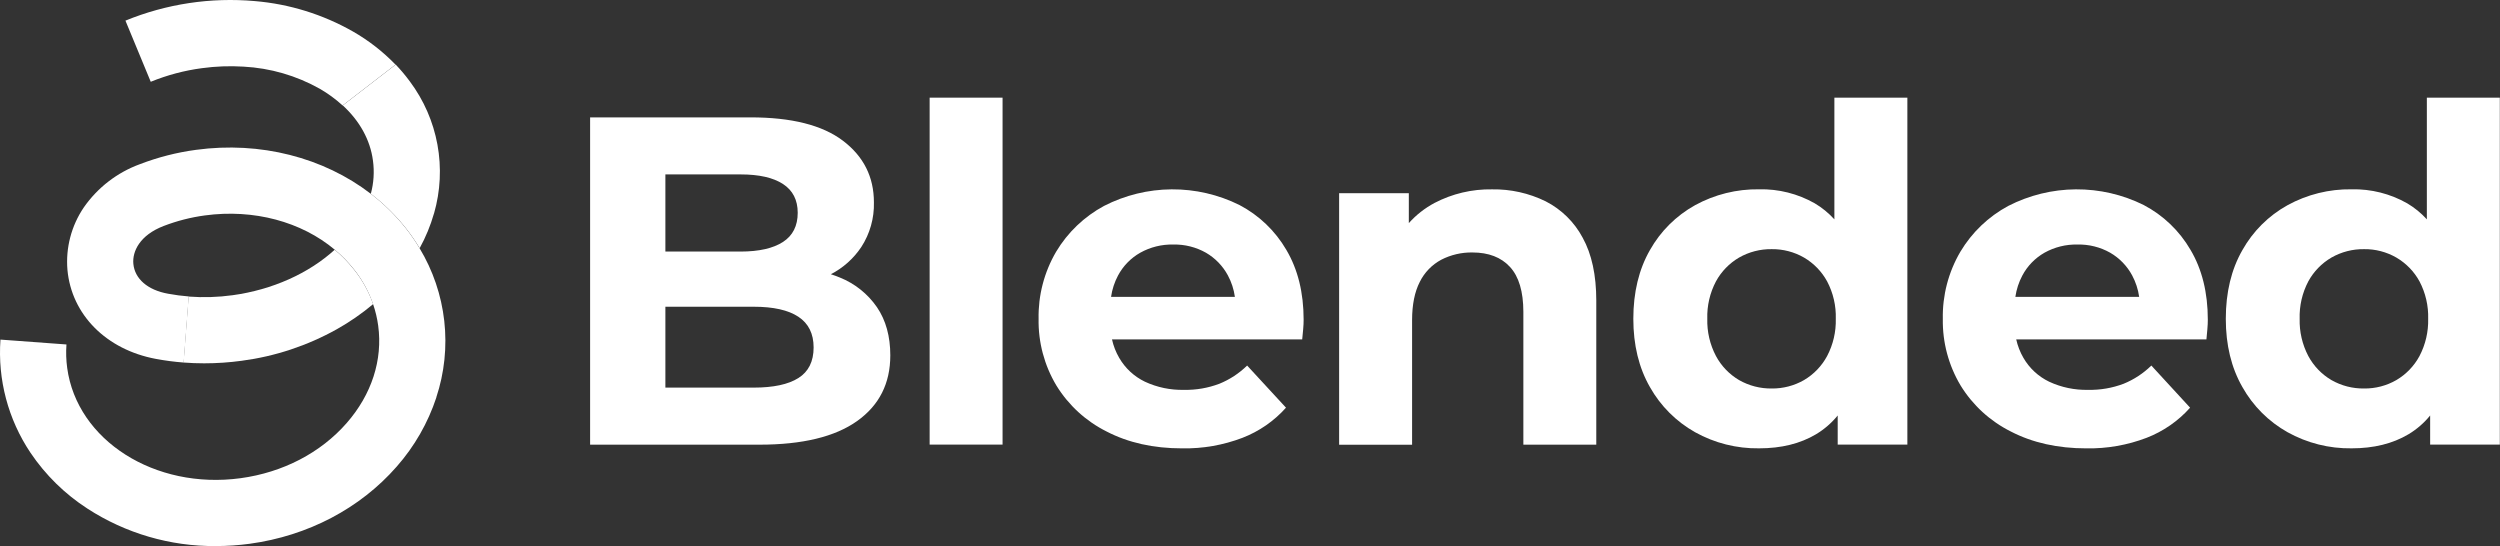
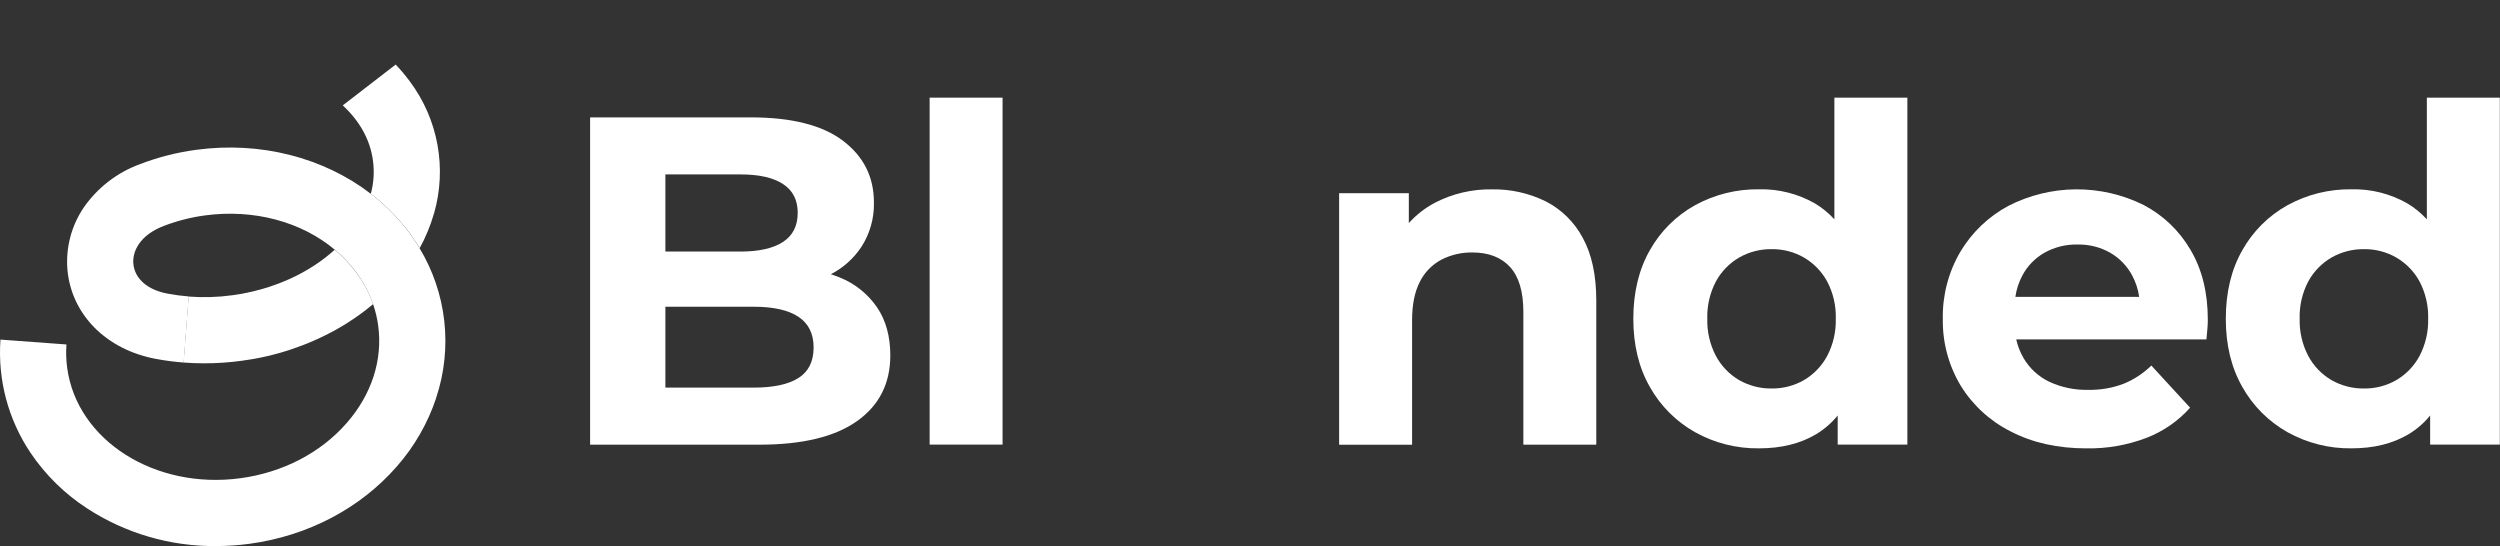
<svg xmlns="http://www.w3.org/2000/svg" width="206" height="45" viewBox="0 0 206 45" fill="none">
  <rect x="0" y="0" width="206" height="45" fill="#333333" stroke="none" />
  <path d="M30.746 25.058C29.815 25.84 28.814 26.533 27.754 27.128C25.327 28.485 22.663 29.368 19.906 29.729C18.884 29.868 17.854 29.938 16.823 29.938C16.253 29.938 15.687 29.916 15.125 29.873L15.542 24.437C16.753 24.529 17.97 24.491 19.172 24.325C22.438 23.877 25.438 22.531 27.579 20.578C28.162 21.063 28.692 21.607 29.162 22.202C29.85 23.056 30.385 24.023 30.746 25.058Z" fill="url(#paint0_linear_2641_112)" />
-   <path d="M32.592 5.326L28.23 8.69C27.656 8.165 27.026 7.704 26.351 7.315C24.422 6.23 22.267 5.605 20.057 5.49C18.915 5.42 17.768 5.463 16.635 5.618C15.188 5.81 13.772 6.187 12.421 6.739L10.336 1.7C13.713 0.318 17.371 -0.234 21.005 0.09C23.846 0.33 26.6 1.184 29.078 2.593C30.373 3.333 31.556 4.253 32.592 5.326Z" fill="white" />
  <path d="M35.759 17.593C35.474 18.588 35.078 19.548 34.579 20.454C34.241 19.887 33.866 19.341 33.458 18.822C32.612 17.755 31.638 16.797 30.556 15.97C30.797 15.077 30.857 14.145 30.731 13.229C30.507 11.527 29.637 9.967 28.242 8.684L32.604 5.32C33.023 5.759 33.414 6.224 33.774 6.713C34.922 8.249 35.699 10.03 36.045 11.916C36.39 13.802 36.294 15.743 35.765 17.586L35.759 17.593Z" fill="url(#paint1_linear_2641_112)" />
  <path d="M35.957 32.748C35.264 34.848 34.152 36.787 32.69 38.446C29.674 41.895 25.371 44.153 20.581 44.806C19.649 44.932 18.71 44.996 17.769 44.996C14.023 45.022 10.351 43.949 7.207 41.911C5.343 40.707 3.744 39.137 2.505 37.296C0.669 34.553 -0.199 31.275 0.038 27.983L5.476 28.384C5.429 29.03 5.449 29.678 5.537 30.32C6.348 36.289 12.757 40.363 19.823 39.404C23.314 38.928 26.42 37.314 28.569 34.856C30.625 32.504 31.546 29.656 31.163 26.835C31.081 26.23 30.94 25.636 30.741 25.059C30.385 24.024 29.854 23.058 29.172 22.202C28.702 21.608 28.171 21.063 27.588 20.578C24.842 18.271 20.917 17.204 16.883 17.751C15.723 17.907 14.584 18.199 13.491 18.619C11.504 19.381 10.896 20.729 10.988 21.736C11.102 22.976 12.17 23.902 13.847 24.202C14.411 24.308 14.981 24.383 15.554 24.427L15.136 29.873C14.368 29.815 13.603 29.715 12.845 29.573C8.757 28.81 5.893 25.929 5.557 22.233C5.405 20.418 5.88 18.604 6.902 17.096C8.041 15.457 9.658 14.21 11.533 13.526C13.021 12.955 14.57 12.559 16.15 12.347C21.458 11.625 26.669 12.983 30.549 15.964C31.63 16.792 32.605 17.75 33.45 18.818C33.858 19.338 34.233 19.883 34.571 20.451C35.675 22.279 36.37 24.326 36.608 26.448C36.846 28.571 36.622 30.72 35.95 32.748H35.957Z" fill="white" />
  <path d="M69.199 22.866C68.961 22.768 68.715 22.678 68.463 22.597C69.476 22.074 70.338 21.302 70.971 20.355C71.681 19.262 72.043 17.98 72.011 16.677C72.011 14.58 71.161 12.887 69.461 11.598C67.762 10.309 65.212 9.667 61.813 9.672H48.625V36.641H62.573C66.116 36.641 68.8 35.993 70.625 34.695C72.451 33.397 73.362 31.593 73.361 29.282C73.361 27.714 72.995 26.391 72.262 25.313C71.504 24.214 70.438 23.363 69.199 22.866ZM61.03 14.372C62.546 14.372 63.708 14.635 64.517 15.161C65.326 15.688 65.731 16.478 65.732 17.532C65.732 18.611 65.327 19.413 64.517 19.938C63.707 20.462 62.544 20.726 61.03 20.729H54.828V14.372H61.03ZM65.788 31.15C64.954 31.676 63.728 31.939 62.109 31.939H54.828V25.275H62.109C63.728 25.275 64.954 25.55 65.788 26.102C66.623 26.654 67.04 27.495 67.042 28.627C67.042 29.782 66.623 30.625 65.788 31.15Z" fill="white" />
  <path d="M82.611 8.047H76.602V36.635H82.611V8.047Z" fill="white" />
-   <path d="M102.127 16.891C100.391 16.03 98.478 15.589 96.541 15.602C94.604 15.615 92.697 16.083 90.973 16.967C89.34 17.847 87.976 19.151 87.024 20.744C86.043 22.419 85.543 24.332 85.58 26.273C85.546 28.204 86.053 30.105 87.044 31.763C88.043 33.39 89.478 34.704 91.186 35.557C92.971 36.482 95.045 36.945 97.409 36.945C99.105 36.977 100.792 36.682 102.378 36.077C103.754 35.545 104.984 34.693 105.966 33.593L102.764 30.121C102.104 30.767 101.325 31.277 100.47 31.624C99.539 31.975 98.549 32.145 97.555 32.124C96.445 32.15 95.345 31.92 94.339 31.451C93.451 31.023 92.712 30.338 92.22 29.484C91.945 29.011 91.745 28.498 91.628 27.964H107.302C107.327 27.706 107.354 27.43 107.381 27.134C107.408 26.838 107.419 26.576 107.419 26.345C107.419 24.112 106.943 22.192 105.993 20.587C105.077 19.015 103.737 17.735 102.127 16.891ZM93.96 20.822C94.789 20.361 95.727 20.128 96.675 20.149C97.617 20.128 98.546 20.36 99.366 20.822C100.131 21.265 100.757 21.912 101.176 22.69C101.473 23.241 101.669 23.841 101.754 24.461H91.552C91.639 23.848 91.833 23.255 92.123 22.708C92.543 21.917 93.18 21.262 93.96 20.822Z" fill="white" />
  <path d="M127.355 16.585C125.983 15.914 124.471 15.577 122.944 15.603C121.295 15.575 119.665 15.96 118.203 16.724C117.406 17.149 116.69 17.711 116.087 18.384V15.917H110.344V36.646H116.356V26.389C116.356 25.106 116.567 24.053 116.99 23.23C117.375 22.449 117.996 21.809 118.764 21.4C119.556 20.994 120.435 20.789 121.325 20.803C122.661 20.803 123.695 21.202 124.426 21.998C125.157 22.795 125.523 24.028 125.525 25.696V36.639H131.534V24.772C131.534 22.667 131.161 20.94 130.413 19.59C129.727 18.298 128.659 17.249 127.355 16.585Z" fill="white" />
  <path d="M151.153 18.075C150.683 17.556 150.138 17.111 149.536 16.754C148.14 15.961 146.555 15.562 144.95 15.599C143.107 15.572 141.288 16.023 139.672 16.909C138.114 17.774 136.827 19.054 135.954 20.607C135.043 22.199 134.587 24.087 134.586 26.271C134.586 28.428 135.042 30.303 135.954 31.895C136.829 33.451 138.115 34.737 139.672 35.613C141.284 36.511 143.105 36.969 144.95 36.943C146.774 36.943 148.335 36.558 149.632 35.788C150.316 35.379 150.923 34.853 151.426 34.236V36.635H157.167V8.047H151.153V18.075ZM150.556 29.334C150.115 30.158 149.456 30.845 148.65 31.319C147.842 31.783 146.923 32.023 145.991 32.012C145.048 32.025 144.119 31.786 143.3 31.319C142.494 30.845 141.835 30.158 141.394 29.334C140.899 28.391 140.653 27.336 140.681 26.271C140.649 25.199 140.894 24.137 141.394 23.188C141.838 22.371 142.497 21.692 143.3 21.223C144.119 20.756 145.048 20.517 145.991 20.53C146.923 20.519 147.842 20.759 148.65 21.223C149.452 21.693 150.111 22.372 150.556 23.188C151.056 24.137 151.302 25.199 151.269 26.271C151.297 27.336 151.052 28.391 150.556 29.334Z" fill="white" />
  <path d="M176.637 16.891C174.901 16.03 172.988 15.589 171.051 15.602C169.114 15.615 167.207 16.083 165.483 16.967C163.849 17.845 162.484 19.151 161.534 20.744C160.552 22.418 160.051 24.332 160.088 26.273C160.055 28.204 160.562 30.105 161.552 31.763C162.551 33.39 163.986 34.704 165.694 35.557C167.479 36.482 169.553 36.945 171.916 36.945C173.61 36.976 175.294 36.681 176.877 36.077C178.253 35.545 179.483 34.694 180.464 33.593L177.271 30.121C176.613 30.767 175.834 31.277 174.98 31.624C174.049 31.975 173.059 32.145 172.064 32.124C170.954 32.15 169.853 31.92 168.847 31.451C167.959 31.023 167.22 30.338 166.728 29.484C166.454 29.011 166.255 28.498 166.136 27.964H181.81C181.835 27.706 181.859 27.43 181.886 27.134C181.913 26.838 181.924 26.576 181.924 26.345C181.924 24.112 181.449 22.192 180.498 20.587C179.584 19.016 178.246 17.735 176.637 16.891ZM168.468 20.822C169.298 20.36 170.236 20.128 171.185 20.149C172.127 20.128 173.056 20.36 173.876 20.822C174.642 21.265 175.269 21.912 175.688 22.69C175.984 23.241 176.18 23.841 176.267 24.461H166.066C166.155 23.849 166.348 23.255 166.638 22.708C167.056 21.918 167.691 21.264 168.468 20.822Z" fill="white" />
  <path d="M199.973 8.047V18.075C199.503 17.556 198.957 17.111 198.354 16.754C196.959 15.961 195.375 15.562 193.771 15.599C191.927 15.571 190.108 16.022 188.492 16.909C186.933 17.772 185.646 19.053 184.774 20.607C183.862 22.199 183.406 24.087 183.406 26.271C183.406 28.428 183.862 30.303 184.774 31.895C185.648 33.452 186.935 34.739 188.492 35.613C190.105 36.511 191.925 36.969 193.771 36.943C195.593 36.943 197.153 36.558 198.451 35.788C199.135 35.38 199.742 34.855 200.244 34.236V36.635H205.985V8.047H199.973ZM199.368 29.334C198.926 30.159 198.266 30.845 197.459 31.319C196.652 31.784 195.734 32.023 194.802 32.012C193.859 32.025 192.93 31.786 192.111 31.319C191.305 30.845 190.644 30.159 190.203 29.334C189.708 28.39 189.464 27.336 189.492 26.271C189.459 25.199 189.704 24.137 190.203 23.188C190.648 22.371 191.308 21.692 192.111 21.223C192.93 20.756 193.859 20.517 194.802 20.53C195.734 20.519 196.652 20.758 197.459 21.223C198.262 21.692 198.922 22.371 199.368 23.188C199.866 24.137 200.112 25.199 200.081 26.271C200.107 27.336 199.862 28.39 199.368 29.334Z" fill="white" />
  <defs>
    <linearGradient id="paint0_linear_2641_112" x1="21.157" y1="26.092" x2="31.226" y2="19.971" gradientUnits="userSpaceOnUse">
      <stop offset="0.01" stop-color="white" />
      <stop offset="0.97" stop-color="white" />
    </linearGradient>
    <linearGradient id="paint1_linear_2641_112" x1="33.689" y1="10.422" x2="28.662" y2="19.56" gradientUnits="userSpaceOnUse">
      <stop offset="0.01" stop-color="white" />
      <stop offset="0.97" stop-color="white" />
    </linearGradient>
  </defs>
</svg>